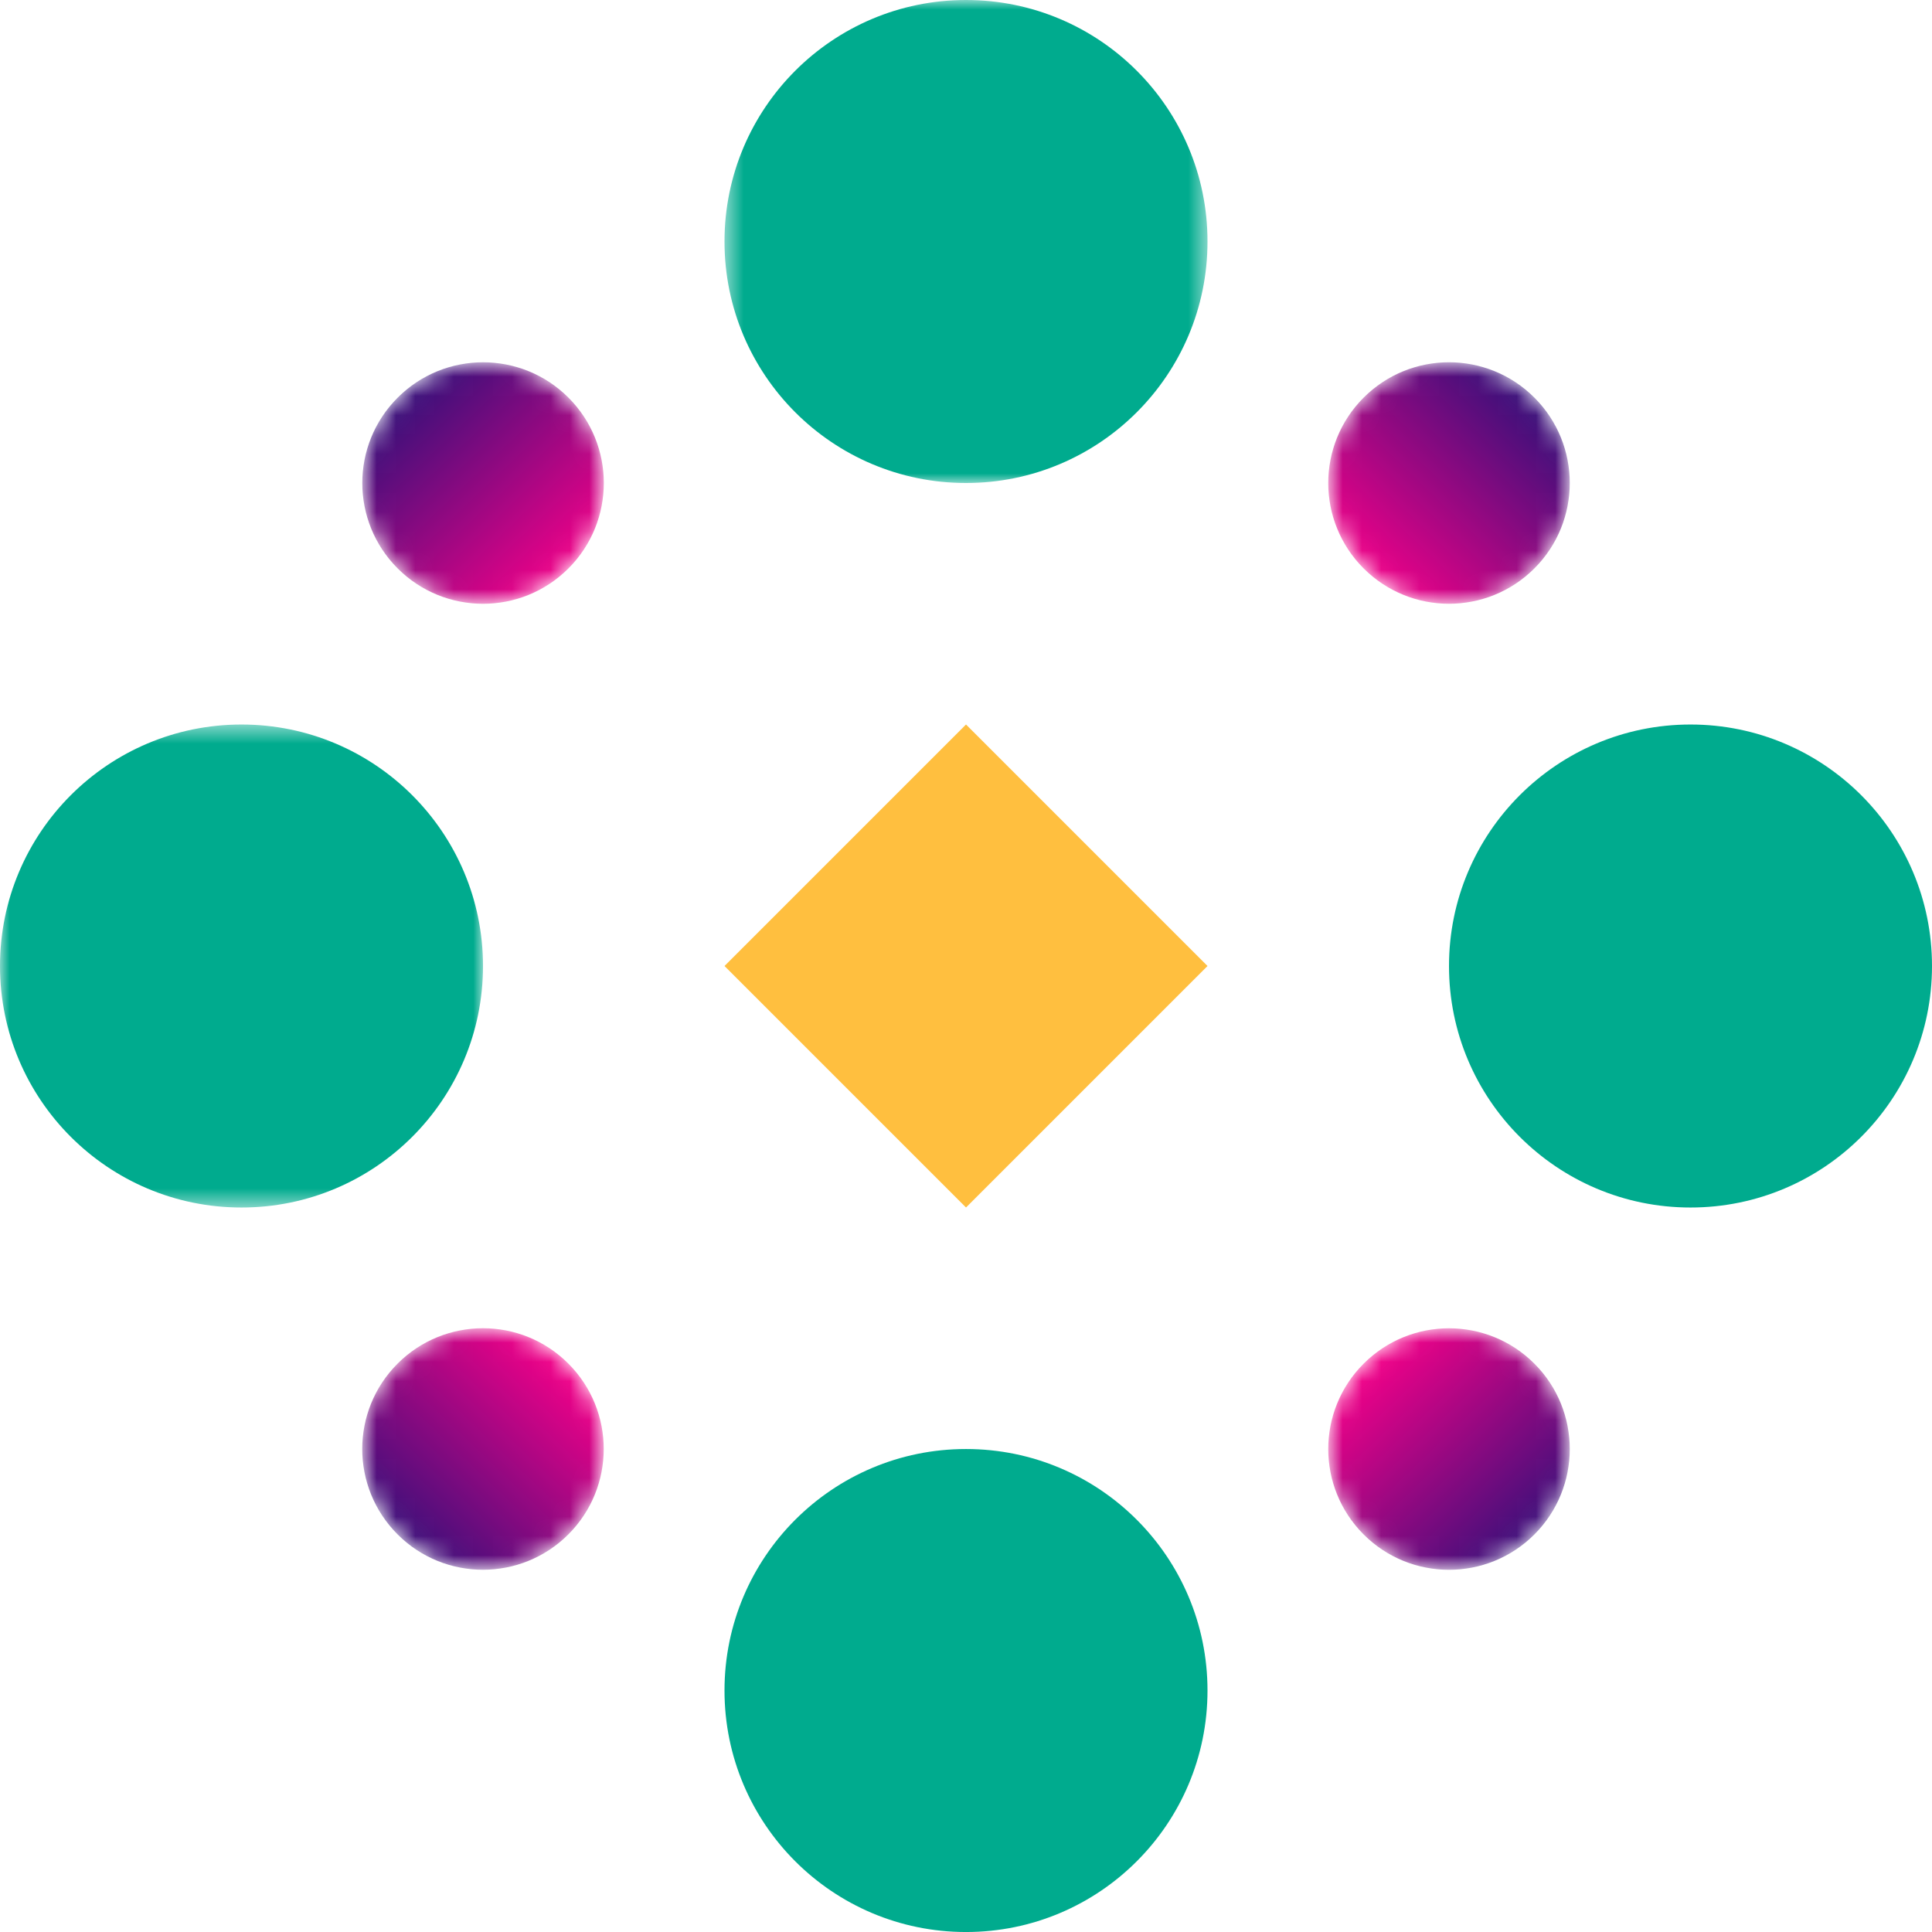
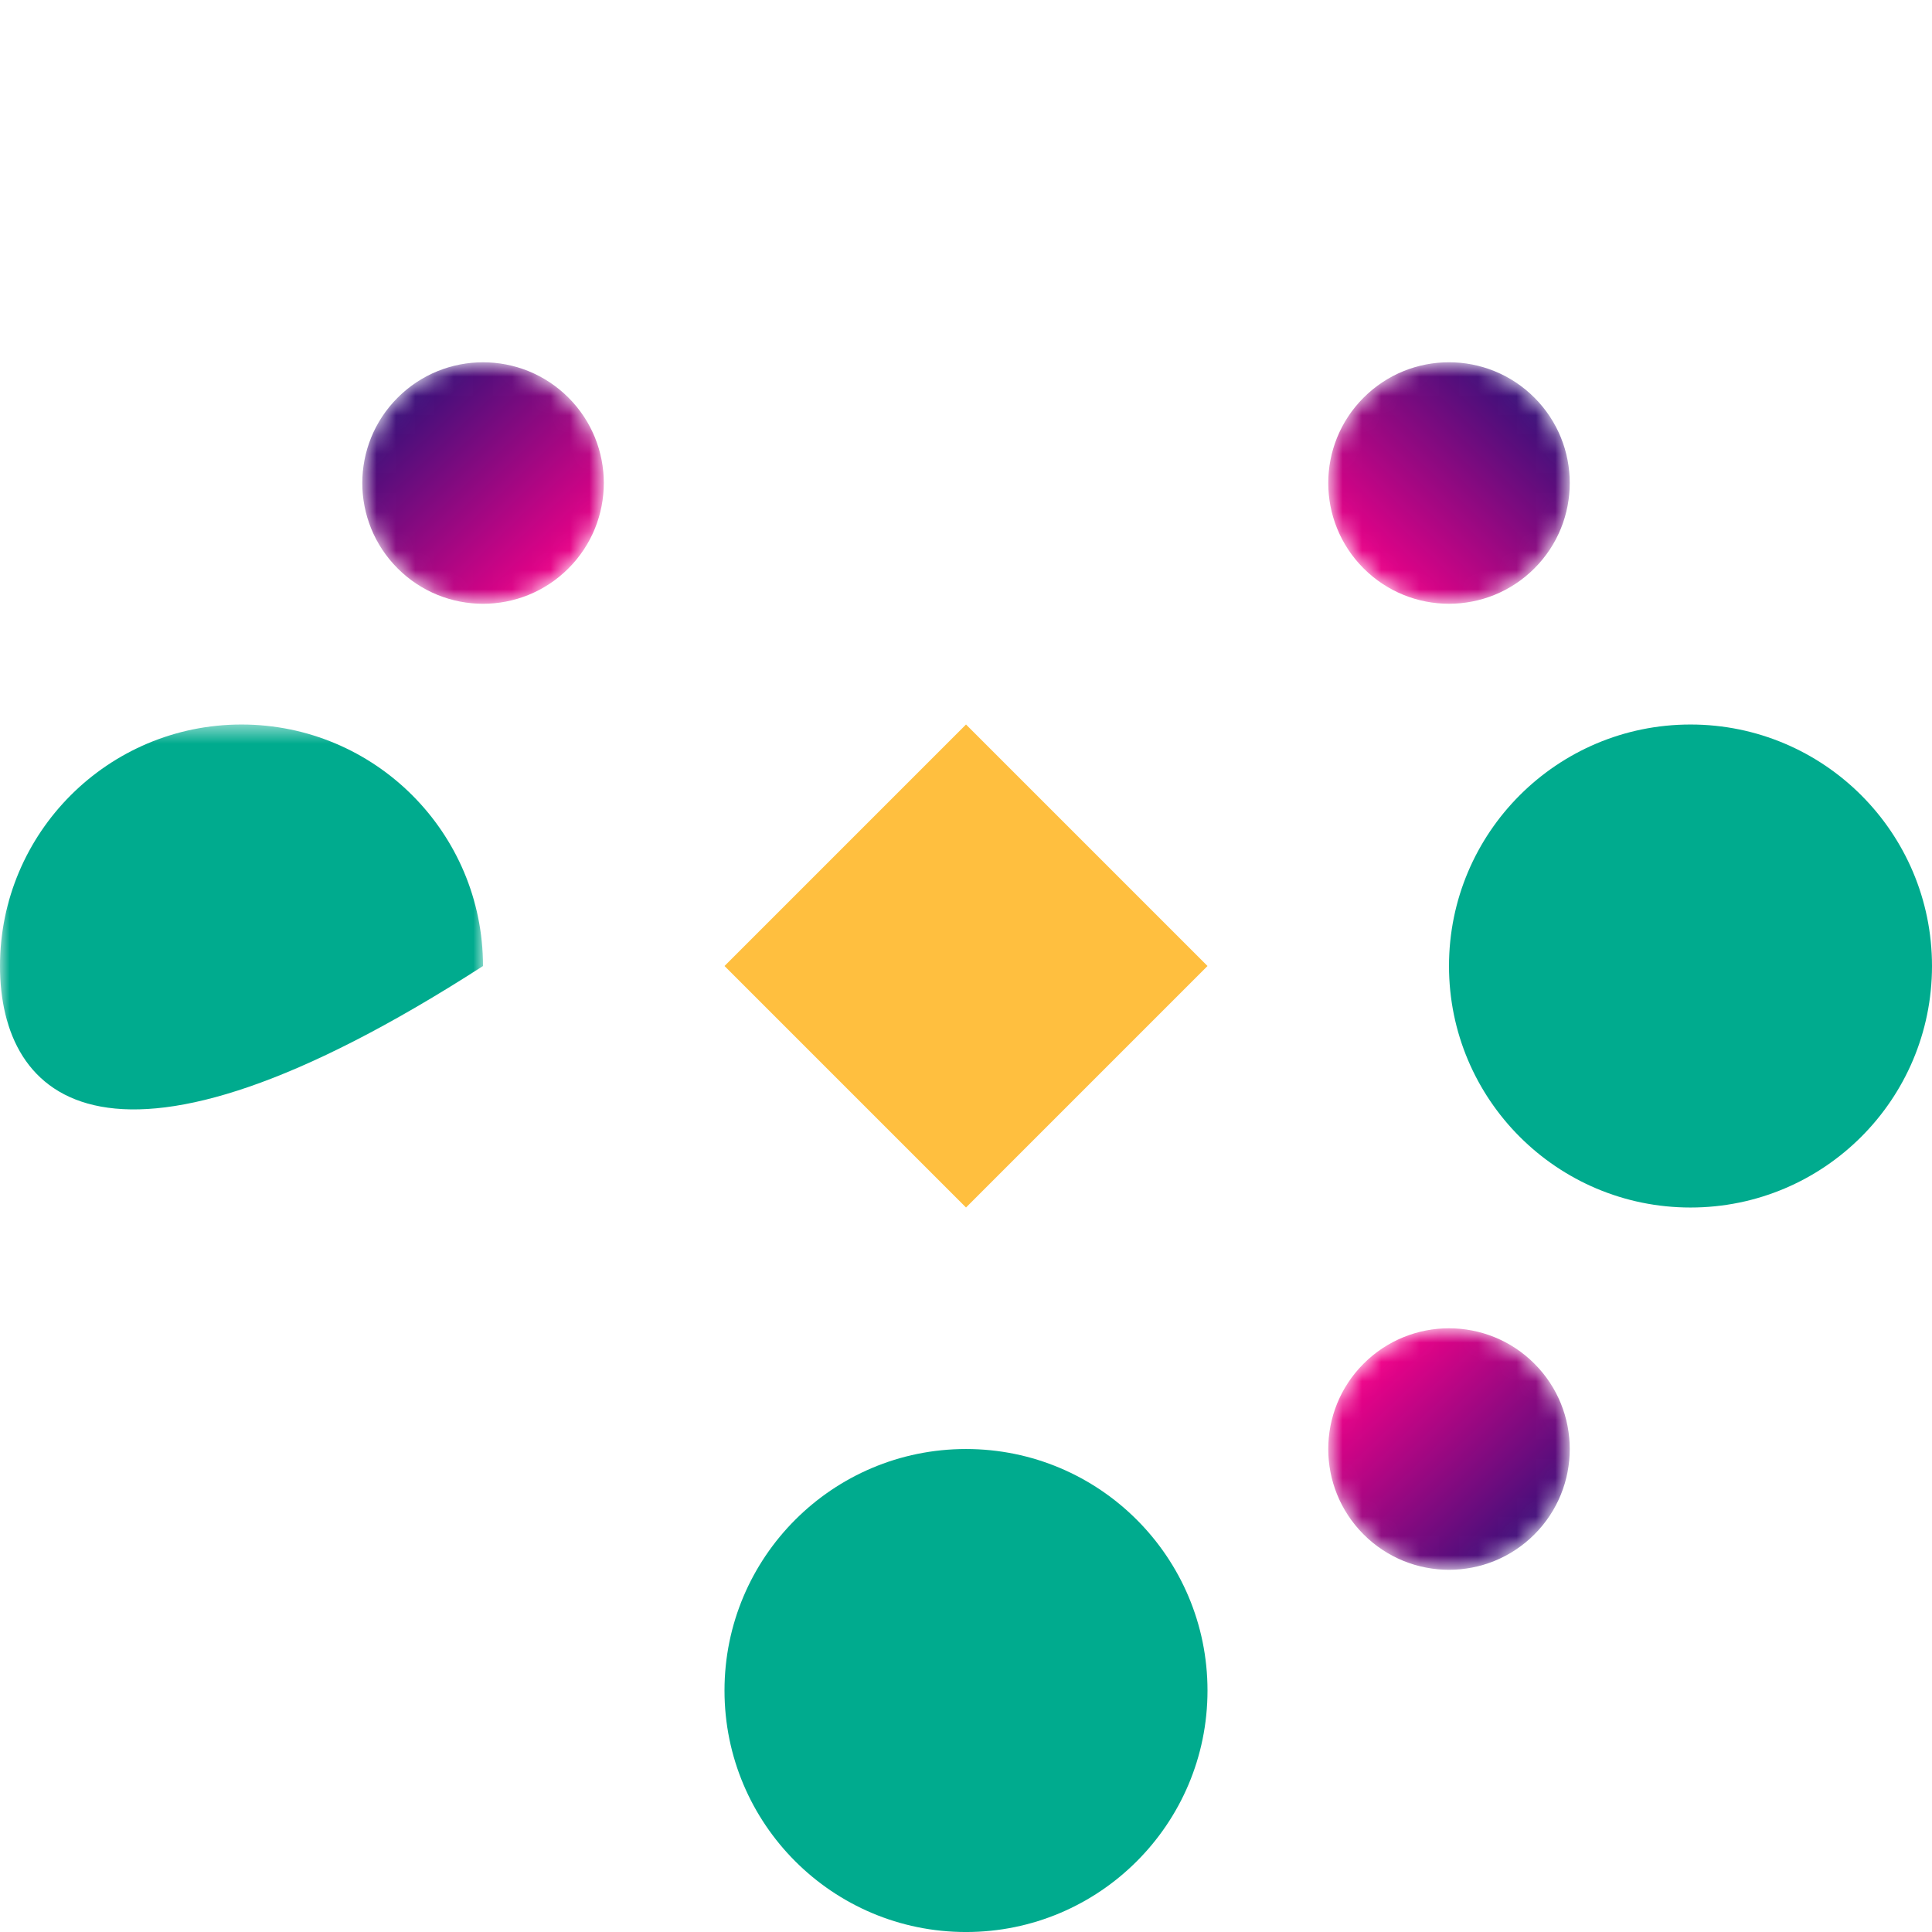
<svg xmlns="http://www.w3.org/2000/svg" xmlns:xlink="http://www.w3.org/1999/xlink" width="100" height="100" viewBox="0 0 100 100">
  <defs>
    <path id="prefix__a" d="M2.581 2.58C.14 5.021.14 8.979 2.581 11.419c2.44 2.441 6.397 2.441 8.839 0 2.44-2.44 2.44-6.398 0-8.839C10.199 1.36 8.599.75 7 .75c-1.6 0-3.199.61-4.419 1.83" />
    <path id="prefix__d" d="M2.584 2.581C.142 5.022.142 8.979 2.583 11.42c2.44 2.441 6.398 2.441 8.839 0 2.441-2.441 2.441-6.398.001-8.839-1.221-1.22-2.82-1.83-4.42-1.83s-3.199.61-4.419 1.83" />
    <path id="prefix__g" d="M2.581 2.582C.14 5.023.14 8.98 2.581 11.421c2.44 2.44 6.398 2.44 8.839 0 2.44-2.441 2.44-6.398 0-8.839C10.199 1.361 8.6.751 7 .751c-1.599 0-3.199.61-4.419 1.831" />
    <path id="prefix__j" d="M2.579 2.579c-2.44 2.441-2.44 6.398 0 8.84 2.441 2.441 6.398 2.44 8.839-.001 2.441-2.441 2.441-6.398-.001-8.84C10.198 1.358 8.599.748 7 .748c-1.6 0-3.2.61-4.421 1.831" />
-     <path id="prefix__m" d="M0.5 -0.001L25.5 -0.001 25.5 24.999 0.5 24.999z" />
    <path id="prefix__o" d="M0 0.5L25 0.5 25 25.5 0 25.5z" />
    <linearGradient id="prefix__b" x1="14.643%" x2="85.355%" y1="85.356%" y2="14.644%">
      <stop offset="0%" stop-color="#F90089" />
      <stop offset="100%" stop-color="#311179" />
    </linearGradient>
    <linearGradient id="prefix__e" x1="85.352%" x2="14.648%" y1="85.351%" y2="14.648%">
      <stop offset="0%" stop-color="#F90089" />
      <stop offset="100%" stop-color="#311179" />
    </linearGradient>
    <linearGradient id="prefix__h" x1="14.644%" x2="85.353%" y1="14.646%" y2="85.357%">
      <stop offset="0%" stop-color="#F90089" />
      <stop offset="100%" stop-color="#311179" />
    </linearGradient>
    <linearGradient id="prefix__k" x1="85.346%" x2="14.652%" y1="14.642%" y2="85.355%">
      <stop offset="0%" stop-color="#F90089" />
      <stop offset="100%" stop-color="#311179" />
    </linearGradient>
  </defs>
  <g fill="none" fill-rule="evenodd">
    <g transform="translate(68 18.001)">
      <mask id="prefix__c" fill="#fff">
        <use xlink:href="#prefix__a" />
      </mask>
      <path fill="url(#prefix__b)" d="M2.581 2.58C.14 5.021.14 8.979 2.581 11.419c2.44 2.441 6.397 2.441 8.839 0 2.44-2.44 2.44-6.398 0-8.839C10.199 1.36 8.599.75 7 .75c-1.6 0-3.199.61-4.419 1.83" mask="url(#prefix__c)" />
    </g>
    <g transform="translate(18 18.001)">
      <mask id="prefix__f" fill="#fff">
        <use xlink:href="#prefix__d" />
      </mask>
      <path fill="url(#prefix__e)" d="M2.584 2.581C.142 5.022.142 8.979 2.583 11.42c2.44 2.441 6.398 2.441 8.839 0 2.441-2.441 2.441-6.398.001-8.839-1.221-1.22-2.82-1.83-4.42-1.83s-3.199.61-4.419 1.83" mask="url(#prefix__f)" />
    </g>
    <g transform="translate(68 68.001)">
      <mask id="prefix__i" fill="#fff">
        <use xlink:href="#prefix__g" />
      </mask>
      <path fill="url(#prefix__h)" d="M2.581 2.582C.14 5.023.14 8.98 2.581 11.421c2.44 2.44 6.398 2.44 8.839 0 2.44-2.441 2.44-6.398 0-8.839C10.199 1.361 8.6.751 7 .751c-1.599 0-3.199.61-4.419 1.831" mask="url(#prefix__i)" />
    </g>
    <g transform="translate(18 68.001)">
      <mask id="prefix__l" fill="#fff">
        <use xlink:href="#prefix__j" />
      </mask>
-       <path fill="url(#prefix__k)" d="M2.579 2.579c-2.44 2.441-2.44 6.398 0 8.84 2.441 2.441 6.398 2.44 8.839-.001 2.441-2.441 2.441-6.398-.001-8.84C10.198 1.358 8.599.748 7 .748c-1.6 0-3.2.61-4.421 1.831" mask="url(#prefix__l)" />
    </g>
    <g>
      <path fill="#00AB8E" d="M62.5 87.5c0 6.904-5.596 12.5-12.5 12.5-6.903 0-12.5-5.596-12.5-12.5C37.5 80.597 43.097 75 50 75c6.904 0 12.5 5.597 12.5 12.5M100 50c0 6.904-5.596 12.5-12.5 12.5C80.597 62.5 75 56.904 75 50c0-6.903 5.597-12.5 12.5-12.5 6.904 0 12.5 5.597 12.5 12.5" transform="translate(0 .001)" />
      <g transform="translate(0 .001) translate(37)">
        <mask id="prefix__n" fill="#fff">
          <use xlink:href="#prefix__m" />
        </mask>
-         <path fill="#00AB8E" d="M25.5 12.499c0 6.904-5.596 12.5-12.5 12.5-6.903 0-12.5-5.596-12.5-12.5C.5 5.596 6.097-.001 13-.001c6.904 0 12.5 5.597 12.5 12.5" mask="url(#prefix__n)" />
      </g>
      <g transform="translate(0 .001) translate(0 37)">
        <mask id="prefix__p" fill="#fff">
          <use xlink:href="#prefix__o" />
        </mask>
-         <path fill="#00AB8E" d="M25 13c0 6.904-5.596 12.5-12.5 12.5C5.597 25.5 0 19.904 0 13 0 6.097 5.597.5 12.5.5 19.404.5 25 6.097 25 13" mask="url(#prefix__p)" />
+         <path fill="#00AB8E" d="M25 13C5.597 25.5 0 19.904 0 13 0 6.097 5.597.5 12.5.5 19.404.5 25 6.097 25 13" mask="url(#prefix__p)" />
      </g>
      <path fill="#FFBF3F" d="M62.501 49.999L50.001 62.499 37.501 49.999 50.001 37.499z" transform="translate(0 .001)" />
    </g>
  </g>
</svg>